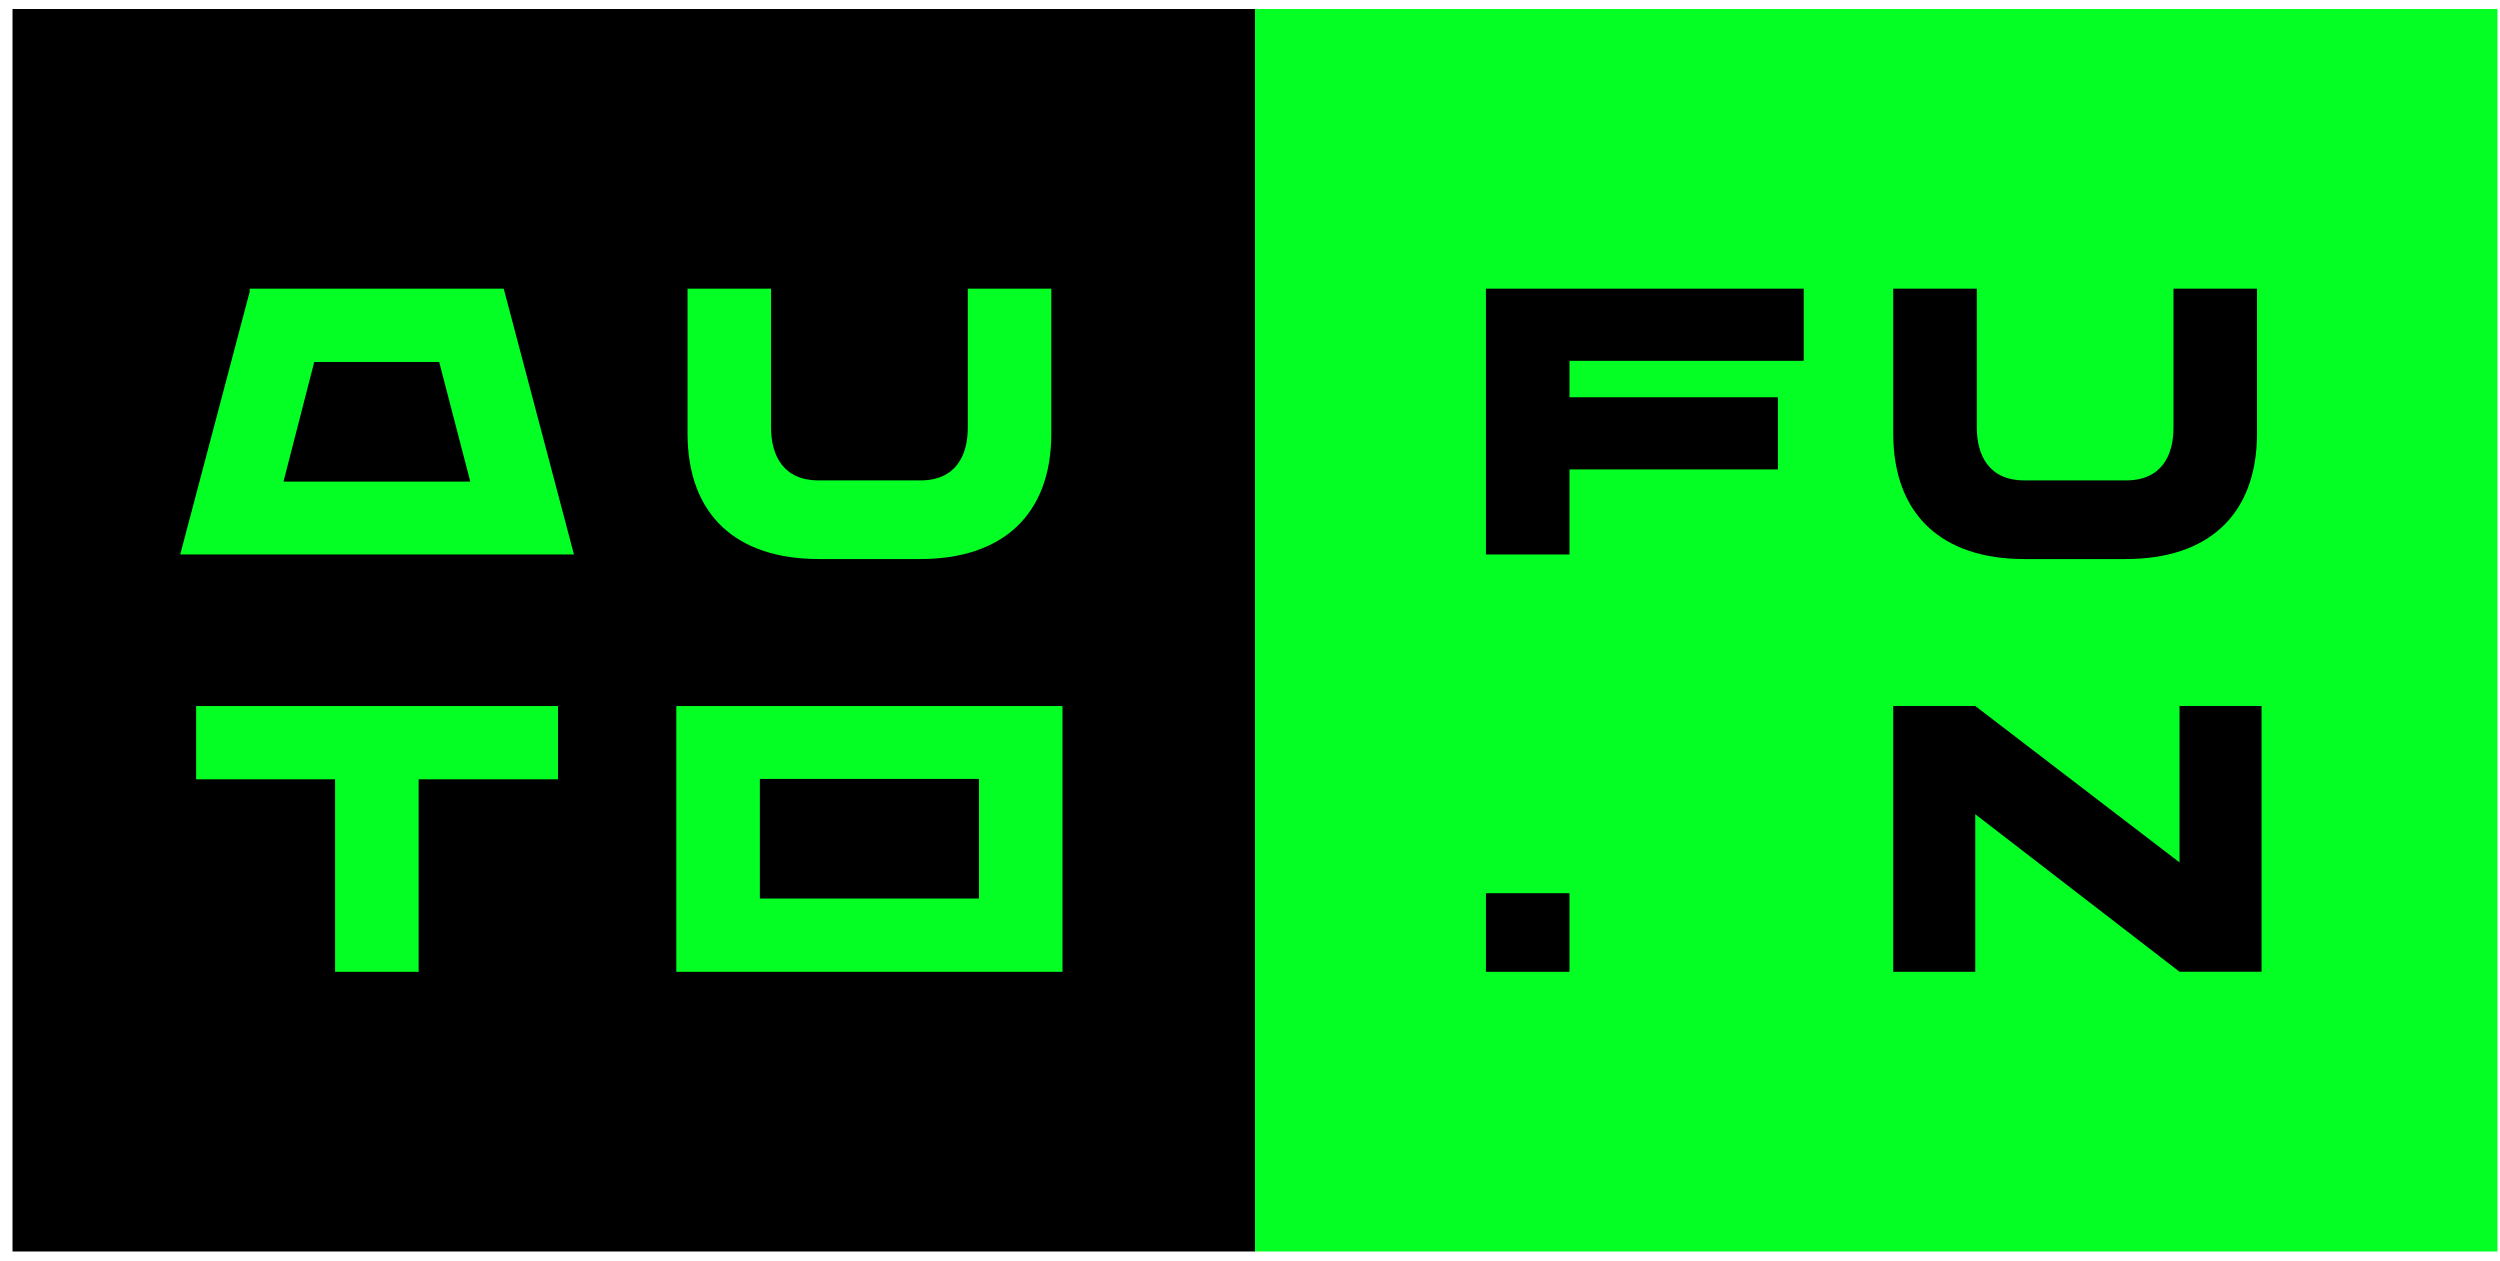
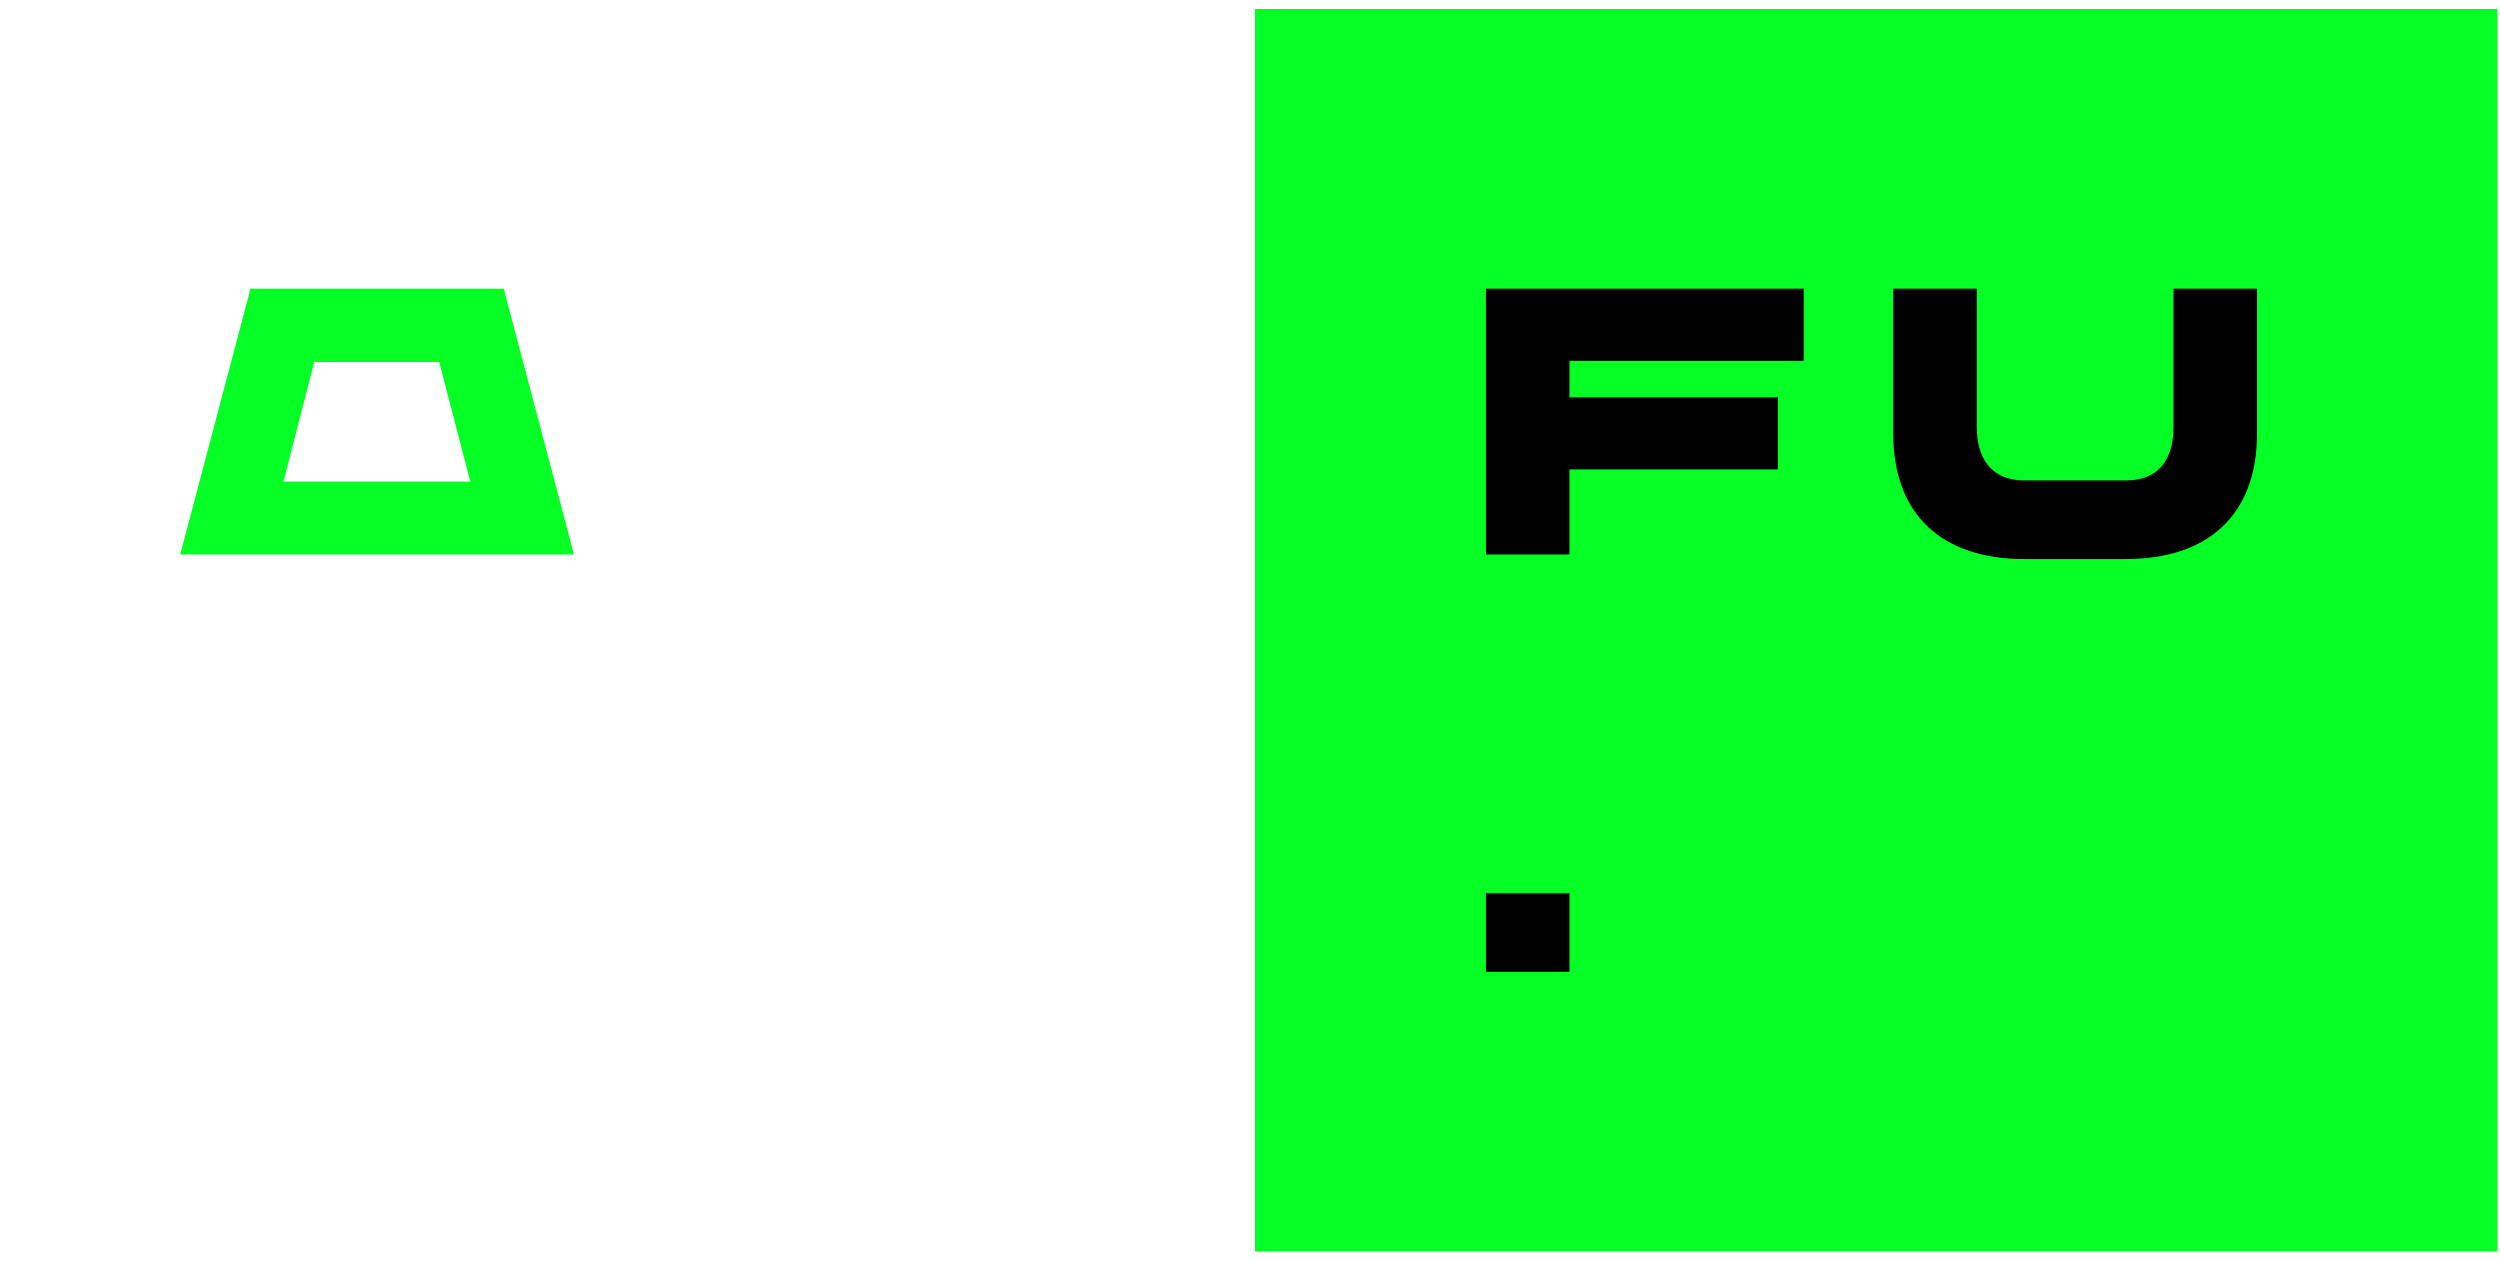
<svg xmlns="http://www.w3.org/2000/svg" width="119" height="60" viewBox="0 0 119 60" fill="none">
-   <rect x="0.596" y="0.429" width="59.142" height="59.142" fill="black" />
  <rect x="59.737" y="0.429" width="59.142" height="59.142" fill="#03FF24" />
  <path d="M27.321 26.393H8.578L11.885 13.886V13.741H23.977L27.321 26.393ZM22.386 22.924L20.905 17.23H14.958L13.494 22.924H22.386Z" fill="#03FF24" />
-   <path d="M32.727 20.628V13.741H36.703V20.356C36.703 21.693 37.3 22.868 38.962 22.868H43.807C45.489 22.868 46.067 21.693 46.067 20.356V13.741H50.043V20.628C50.043 24.55 47.675 26.61 43.804 26.61H38.962C35.094 26.61 32.727 24.55 32.727 20.628Z" fill="#03FF24" />
-   <path d="M26.561 37.095H19.927V46.259H15.95V37.095H9.336V33.607H26.561V37.095Z" fill="#03FF24" />
-   <path d="M50.575 46.259H32.193V33.607H50.575V46.259ZM46.599 42.77V37.077H36.169V42.77H46.599Z" fill="#03FF24" />
  <path d="M70.73 42.517H74.707V46.258H70.73V42.517Z" fill="black" />
  <path d="M74.707 17.175V18.91H84.628V22.344H74.707V26.393H70.73V13.741H85.857V17.175H74.707Z" fill="black" />
  <path d="M90.118 20.627V13.741H94.096V20.355C94.096 21.692 94.692 22.867 96.355 22.867H101.199C102.88 22.867 103.458 21.692 103.458 20.355V13.741H107.434V20.627C107.434 24.55 105.067 26.61 101.196 26.61H96.35C92.486 26.61 90.118 24.55 90.118 20.627Z" fill="black" />
-   <path d="M107.65 33.605V46.256H103.746L94.022 38.757V46.258H90.118V33.605H94.022L103.746 41.051V33.605H107.65Z" fill="black" />
</svg>